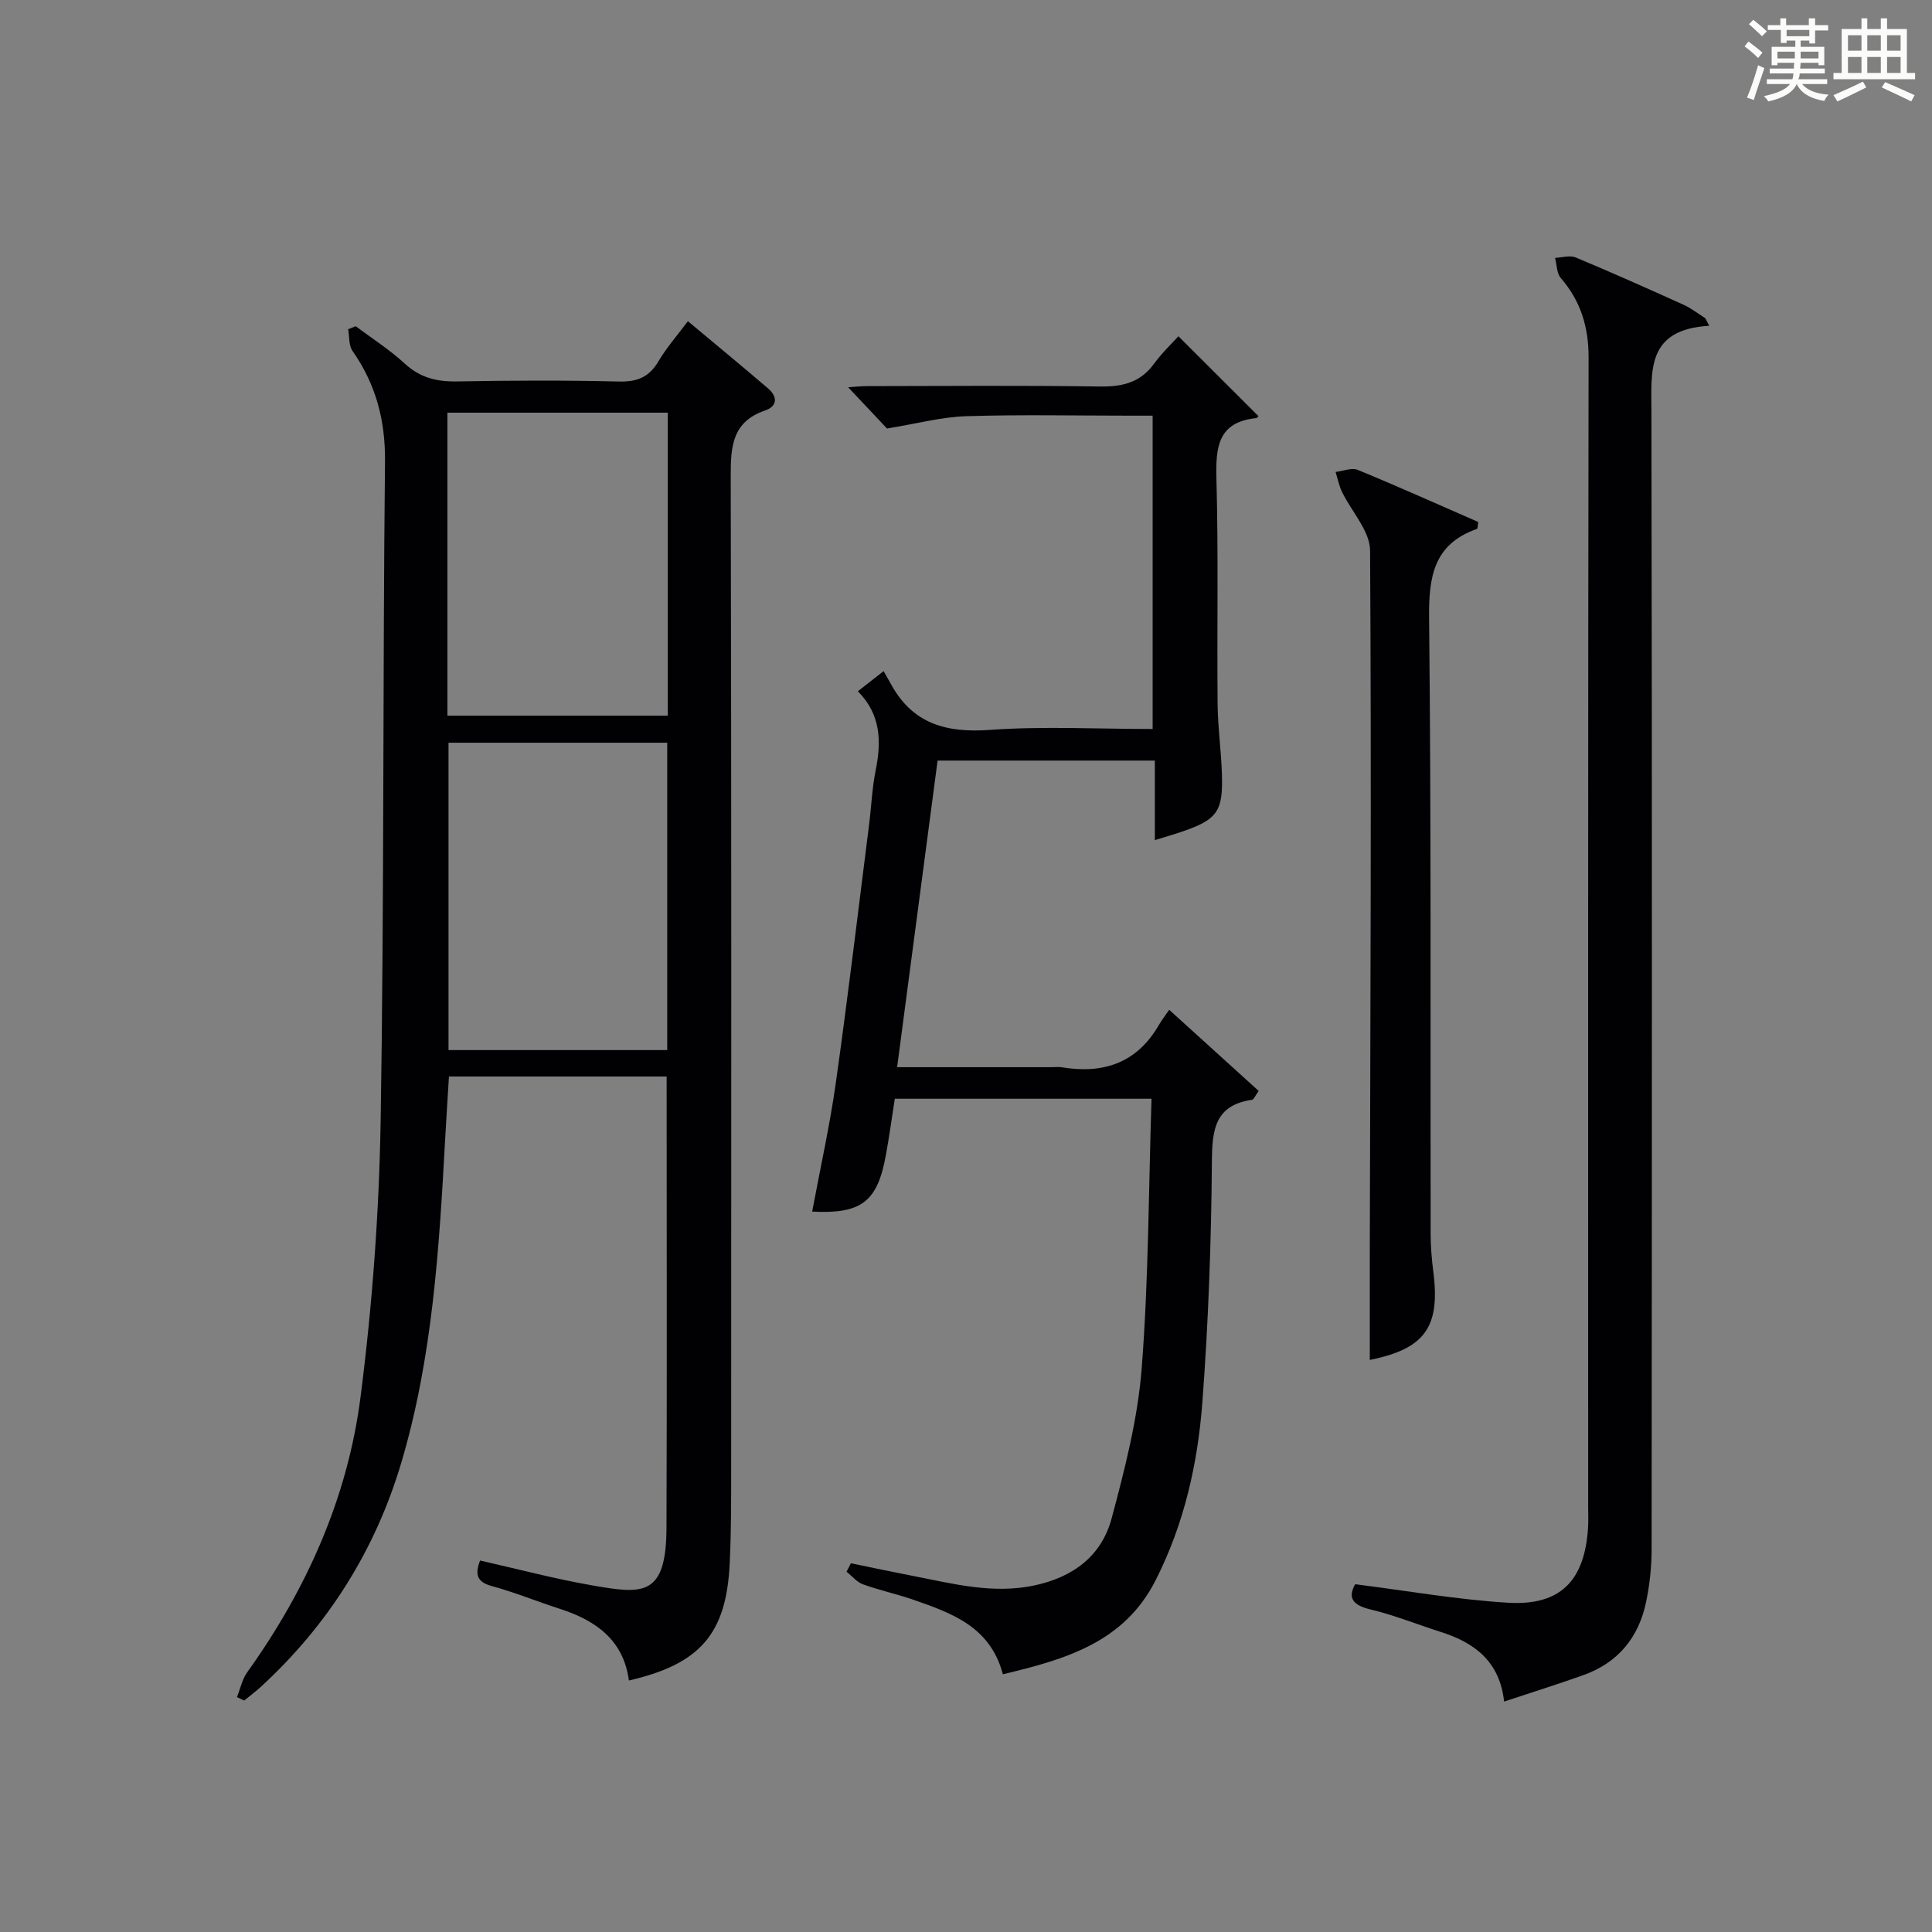
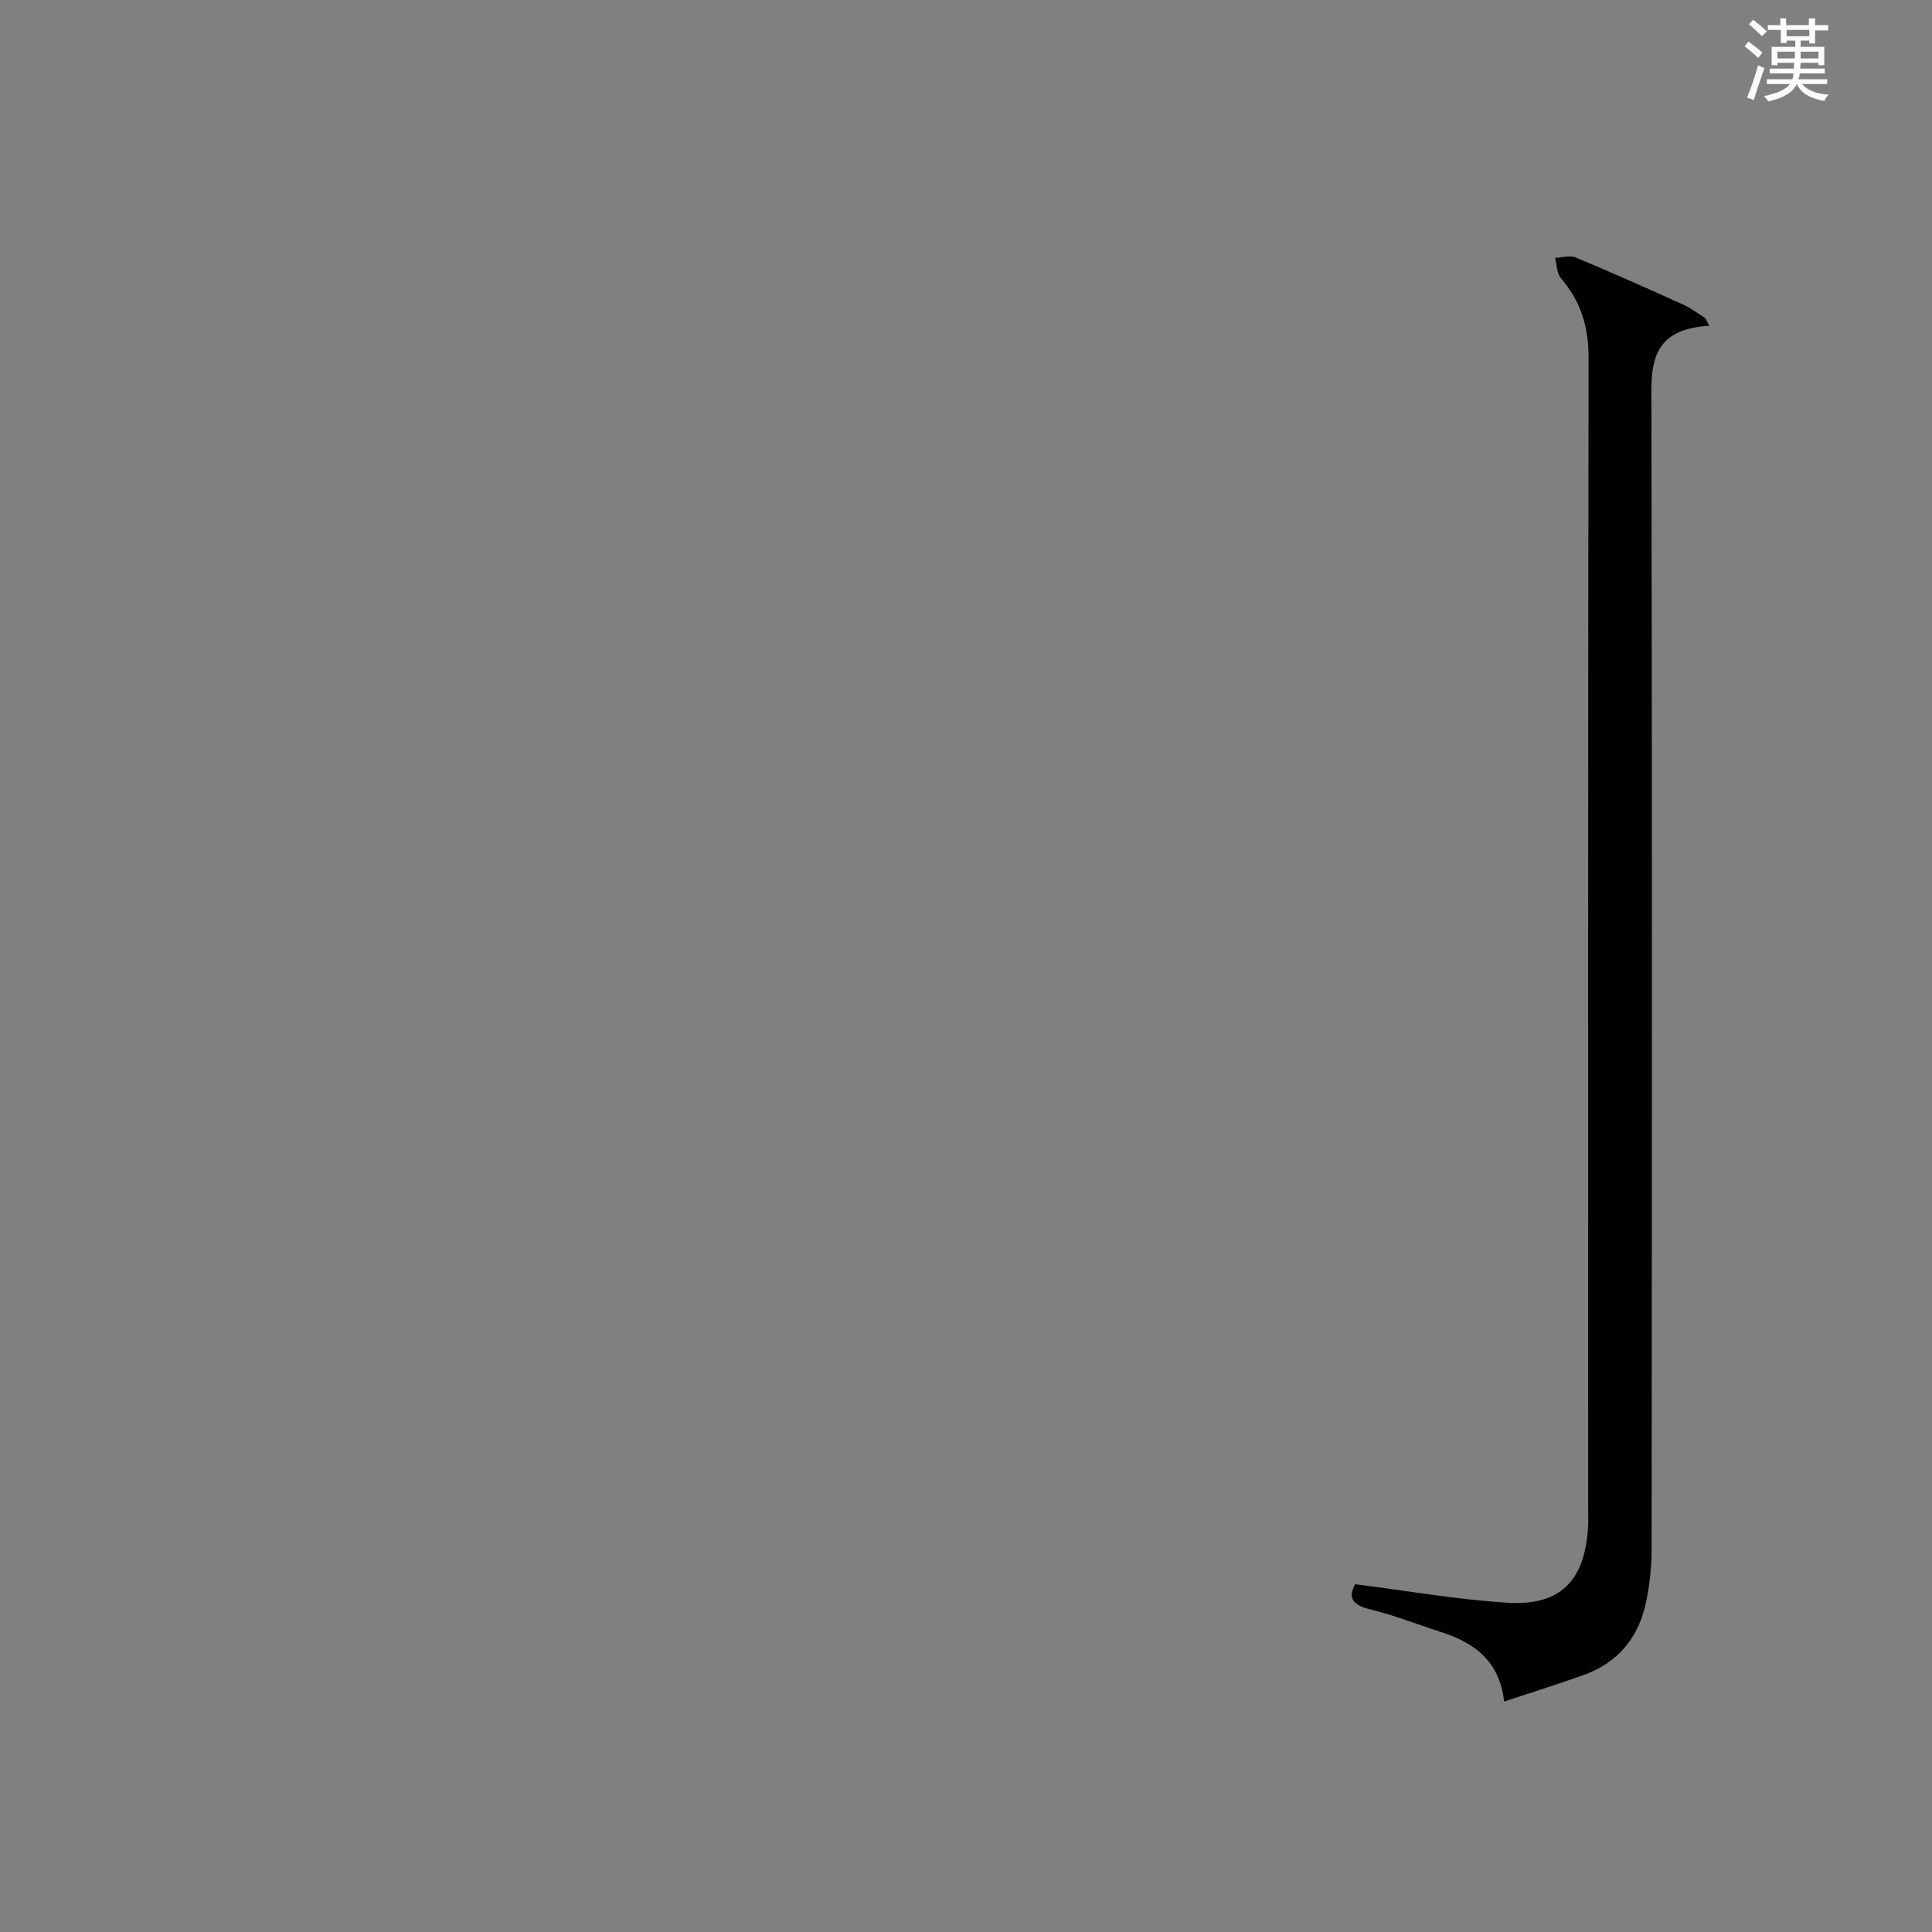
<svg xmlns="http://www.w3.org/2000/svg" version="1.1" id="漢_ZDIC_典" x="0px" y="0px" viewBox="0 0 400 400" style="enable-background:new 0 0 400 400;" xml:space="preserve">
  <rect x="0" y="0" width="400" height="400" fill="#808080" stroke="none" />
  <style type="text/css">
	.st1{fill:#010104;}
	.st0{fill:#fbfcfa;}
</style>
  <g>
    <path class="st0" d="M361.2,9.6l0.8-1c0.9,0.7,1.9,1.4,2.9,2.3L364,12C363,11,362,10.2,361.2,9.6z M361.7,20.2   c0.9-2.1,1.6-4.3,2.3-6.7c0.4,0.2,0.8,0.4,1.3,0.6c-0.7,2.1-1.5,4.3-2.2,6.6L361.7,20.2z M362.1,5l0.9-0.9c1,0.8,2,1.6,2.8,2.4   l-1,1C363.9,6.6,363,5.8,362.1,5z M374.6,3.8h1.2v1.4h2.7v1.1h-2.7v2.7h-1.2V8.4h-1.8v1.3h4.9v3.8h-1.2v-0.5h-3.7   c0,0.4-0.1,0.9-0.1,1.2h5.1v1h-5.2c0,0.5-0.1,0.9-0.3,1.2h6v1h-5.2c1.1,1.3,2.9,2,5.5,2.2c-0.4,0.4-0.7,0.8-0.9,1.3   c-2.9-0.5-4.8-1.6-5.7-3.5H372c-0.8,1.7-2.7,2.9-5.9,3.6c-0.2-0.4-0.6-0.8-0.9-1.1c2.8-0.6,4.6-1.4,5.4-2.5h-4.8v-1h5.3   c0.1-0.3,0.2-0.7,0.2-1.2h-4.9v-1h5c0-0.4,0-0.8,0.1-1.2H368v0.5h-1.2V9.7h4.9V8.4h-1.8v0.5h-1.2V6.2H366V5.2h2.6V3.8h1.2v1.4h4.7   V3.8z M368,12.1h3.6c0-0.4,0-0.9,0-1.4H368V12.1z M369.9,7.5h4.7V6.2h-4.7V7.5z M376.5,10.7h-3.7c0,0.5,0,1,0,1.4h3.7V10.7z" />
-     <path class="st0" d="M385.3,3.8h1.3V6h2.8V3.8h1.3V6h4.1v9.1h1.7v1.3h-16.9v-1.3h1.7V6h4.1V3.8z M385.7,16.9l0.7,1.2   c-1.8,0.9-3.8,1.9-6,2.9c-0.2-0.4-0.5-0.8-0.8-1.3C381.9,18.7,383.9,17.8,385.7,16.9z M382.6,10.5h2.8V7.3h-2.8V10.5z M382.6,15.1   h2.8v-3.3h-2.8V15.1z M386.6,10.5h2.8V7.3h-2.8V10.5z M386.6,15.1h2.8v-3.3h-2.8V15.1z M390.3,17c2.1,0.9,4.1,1.8,6.1,2.7l-0.7,1.3   c-2.2-1.1-4.2-2-6.1-2.9L390.3,17z M393.5,7.3h-2.8v3.2h2.8V7.3z M390.7,15.1h2.8v-3.3h-2.8V15.1z" />
-     <path class="st1" d="M130.21,347.93c-1.12-8.36-6.81-12.42-14.25-14.82c-4.73-1.52-9.35-3.43-14.13-4.73c-3.19-0.86-3.49-2.49-2.44-5.29   c7.74,1.74,15.4,3.79,23.18,5.14c10.54,1.84,15.37,2.4,15.42-11.97c0.11-30.96,0.03-61.93,0.03-93.38c-14.61,0-29.49,0-45.07,0   c-0.26,4.24-0.54,8.65-0.79,13.07c-1.24,22.58-2.6,45.16-9.11,67c-5.4,18.08-15.15,33.54-29.08,46.32c-1.09,1-2.28,1.88-3.42,2.81   c-0.5-0.24-1-0.47-1.49-0.71c0.69-1.72,1.07-3.67,2.12-5.14c12.3-17.18,20.8-36.14,23.47-57.04c2.43-18.93,3.84-38.09,4.16-57.17   c0.74-45.47,0.42-90.95,0.9-136.42c0.09-8.58-1.88-16.02-6.73-22.95c-0.8-1.14-0.62-2.97-0.9-4.49c0.52-0.21,1.04-0.41,1.56-0.62   c3.4,2.55,7.04,4.86,10.15,7.73c3.2,2.95,6.66,3.78,10.87,3.7c11.16-0.21,22.33-0.25,33.49,0.02c3.76,0.09,6.23-0.89,8.16-4.16   c1.68-2.84,3.89-5.36,6.11-8.33c5.71,4.77,11.2,9.29,16.6,13.92c2,1.72,1.97,3.68-0.65,4.58c-6.72,2.31-7.1,7.37-7.08,13.47   c0.16,68.49,0.11,136.99,0.09,205.48c0,6.62,0.02,13.25-0.31,19.85C150.37,338.29,144.93,344.54,130.21,347.93z M138.14,217.41   c0-21.57,0-42.6,0-63.64c-15.37,0-30.28,0-45.28,0c0,21.39,0,42.43,0,63.64C108.1,217.41,122.9,217.41,138.14,217.41z    M92.63,148.17c15.48,0,30.51,0,45.63,0c0-21.16,0-41.91,0-62.73c-15.35,0-30.38,0-45.63,0C92.63,106.43,92.63,127.04,92.63,148.17   z" />
-     <path class="st1" d="M207.63,346.64c-2.58-9.83-10.54-12.65-18.48-15.41c-3.44-1.2-7.04-1.97-10.47-3.21c-1.28-0.46-2.28-1.72-3.41-2.61   c0.3-0.58,0.6-1.17,0.9-1.75c4.43,0.91,8.86,1.84,13.3,2.71c8.13,1.59,16.15,3.67,24.63,1.89c8.1-1.71,13.97-6.12,16.06-13.93   c2.73-10.21,5.41-20.62,6.22-31.1c1.43-18.38,1.42-36.87,2.03-55.75c-18.1,0-35.47,0-53.15,0c-0.61,3.89-1.14,7.81-1.85,11.69   c-1.76,9.65-5.05,12.2-15.26,11.68c1.66-8.92,3.64-17.74,4.9-26.67c2.5-17.75,4.62-35.55,6.87-53.33   c0.48-3.79,0.63-7.64,1.38-11.37c1.2-5.97,1.1-11.54-3.69-16.36c1.68-1.31,3.08-2.41,5.33-4.17c0.58,1.02,1.09,1.89,1.57,2.77   c4.49,8.16,11.43,10.04,20.39,9.4c11.08-0.8,22.26-0.19,33.74-0.19c0-21.58,0-42.83,0-64.87c-1.45,0-3.03,0-4.61,0   c-11.33,0-22.67-0.25-33.98,0.11c-5.13,0.16-10.22,1.54-16.4,2.55c-1.88-1.99-4.88-5.19-8.05-8.54c1.22-0.08,2.62-0.24,4.02-0.24   c15.99-0.02,31.99-0.16,47.98,0.08c4.66,0.07,8.39-0.73,11.27-4.64c1.76-2.4,3.96-4.48,5.11-5.76c5.77,5.76,11.1,11.07,16.51,16.48   c0.21-0.25-0.07,0.42-0.41,0.46c-8,0.85-8.4,6.09-8.23,12.66c0.42,15.48,0.1,30.98,0.24,46.48c0.04,4.81,0.73,9.61,0.89,14.43   c0.27,8-0.94,9.6-8.74,12.22c-1.56,0.52-3.14,0.97-5.14,1.58c0-5.57,0-10.82,0-16.46c-15.07,0-29.78,0-44.98,0   c-2.76,20.94-5.53,41.9-8.38,63.48c11.13,0,21.58,0,32.03,0c0.67,0,1.35-0.09,2,0.01c8.63,1.45,15.61-0.85,20.17-8.76   c0.58-1.01,1.31-1.93,2.13-3.13c6.63,6.01,12.59,11.42,18.53,16.8c-0.79,1.1-1.04,1.79-1.37,1.83c-7.67,1.11-8.27,6.12-8.32,12.75   c-0.13,16.62-0.72,33.26-1.97,49.83c-0.96,12.76-3.77,25.25-9.67,36.87C232.74,340.06,220.63,343.54,207.63,346.64z" />
-     <path class="st1" d="M353.88,67.45c-13.08,0.76-11.98,9.32-11.97,17.96c0.15,78.45,0.1,156.91,0.04,235.36c0,3.63-0.4,7.32-1.14,10.88   c-1.52,7.36-5.82,12.61-13,15.17c-5.3,1.89-10.68,3.57-16.4,5.47c-0.9-8.23-6.03-12.15-12.99-14.37c-4.9-1.56-9.69-3.51-14.68-4.7   c-3.87-0.92-4.67-2.54-3.17-5.22c10.79,1.35,21.22,3.21,31.71,3.83c10.79,0.63,15.79-4.57,16.5-15.43c0.1-1.49,0.03-3,0.03-4.5   c0-79.29-0.04-158.58,0.09-237.86c0.01-6.37-1.63-11.69-5.75-16.47c-0.86-0.99-0.82-2.76-1.19-4.18c1.43-0.06,3.06-0.59,4.26-0.09   c7.51,3.13,14.94,6.45,22.35,9.8c1.6,0.72,3.01,1.85,4.5,2.79C353.34,66.43,353.61,66.94,353.88,67.45z" />
-     <path class="st1" d="M283.6,281.56c0-7.36-0.01-14.79,0-22.22c0.11-48.46,0.36-96.91,0.06-145.37c-0.03-4.06-3.86-8.07-5.82-12.15   c-0.62-1.29-0.89-2.73-1.32-4.11c1.55-0.17,3.33-0.94,4.6-0.42c8.41,3.46,16.71,7.19,24.93,10.78c-0.13,0.83-0.1,1.38-0.25,1.43   c-8.99,3.16-10.01,9.89-9.92,18.51c0.45,42.46,0.25,84.93,0.32,127.39c0,2.65,0.22,5.32,0.56,7.95   C298.22,274.81,294.96,279.27,283.6,281.56z" />
+     <path class="st1" d="M353.88,67.45c-13.08,0.76-11.98,9.32-11.97,17.96c0.15,78.45,0.1,156.91,0.04,235.36c0,3.63-0.4,7.32-1.14,10.88   c-1.52,7.36-5.82,12.61-13,15.17c-5.3,1.89-10.68,3.57-16.4,5.47c-0.9-8.23-6.03-12.15-12.99-14.37c-4.9-1.56-9.69-3.51-14.68-4.7   c-3.87-0.92-4.67-2.54-3.17-5.22c10.79,1.35,21.22,3.21,31.71,3.83c10.79,0.63,15.79-4.57,16.5-15.43c0.1-1.49,0.03-3,0.03-4.5   c0-79.29-0.04-158.58,0.09-237.86c0.01-6.37-1.63-11.69-5.75-16.47c-0.86-0.99-0.82-2.76-1.19-4.18c1.43-0.06,3.06-0.59,4.26-0.09   c7.51,3.13,14.94,6.45,22.35,9.8c1.6,0.72,3.01,1.85,4.5,2.79C353.34,66.43,353.61,66.94,353.88,67.45" />
  </g>
</svg>